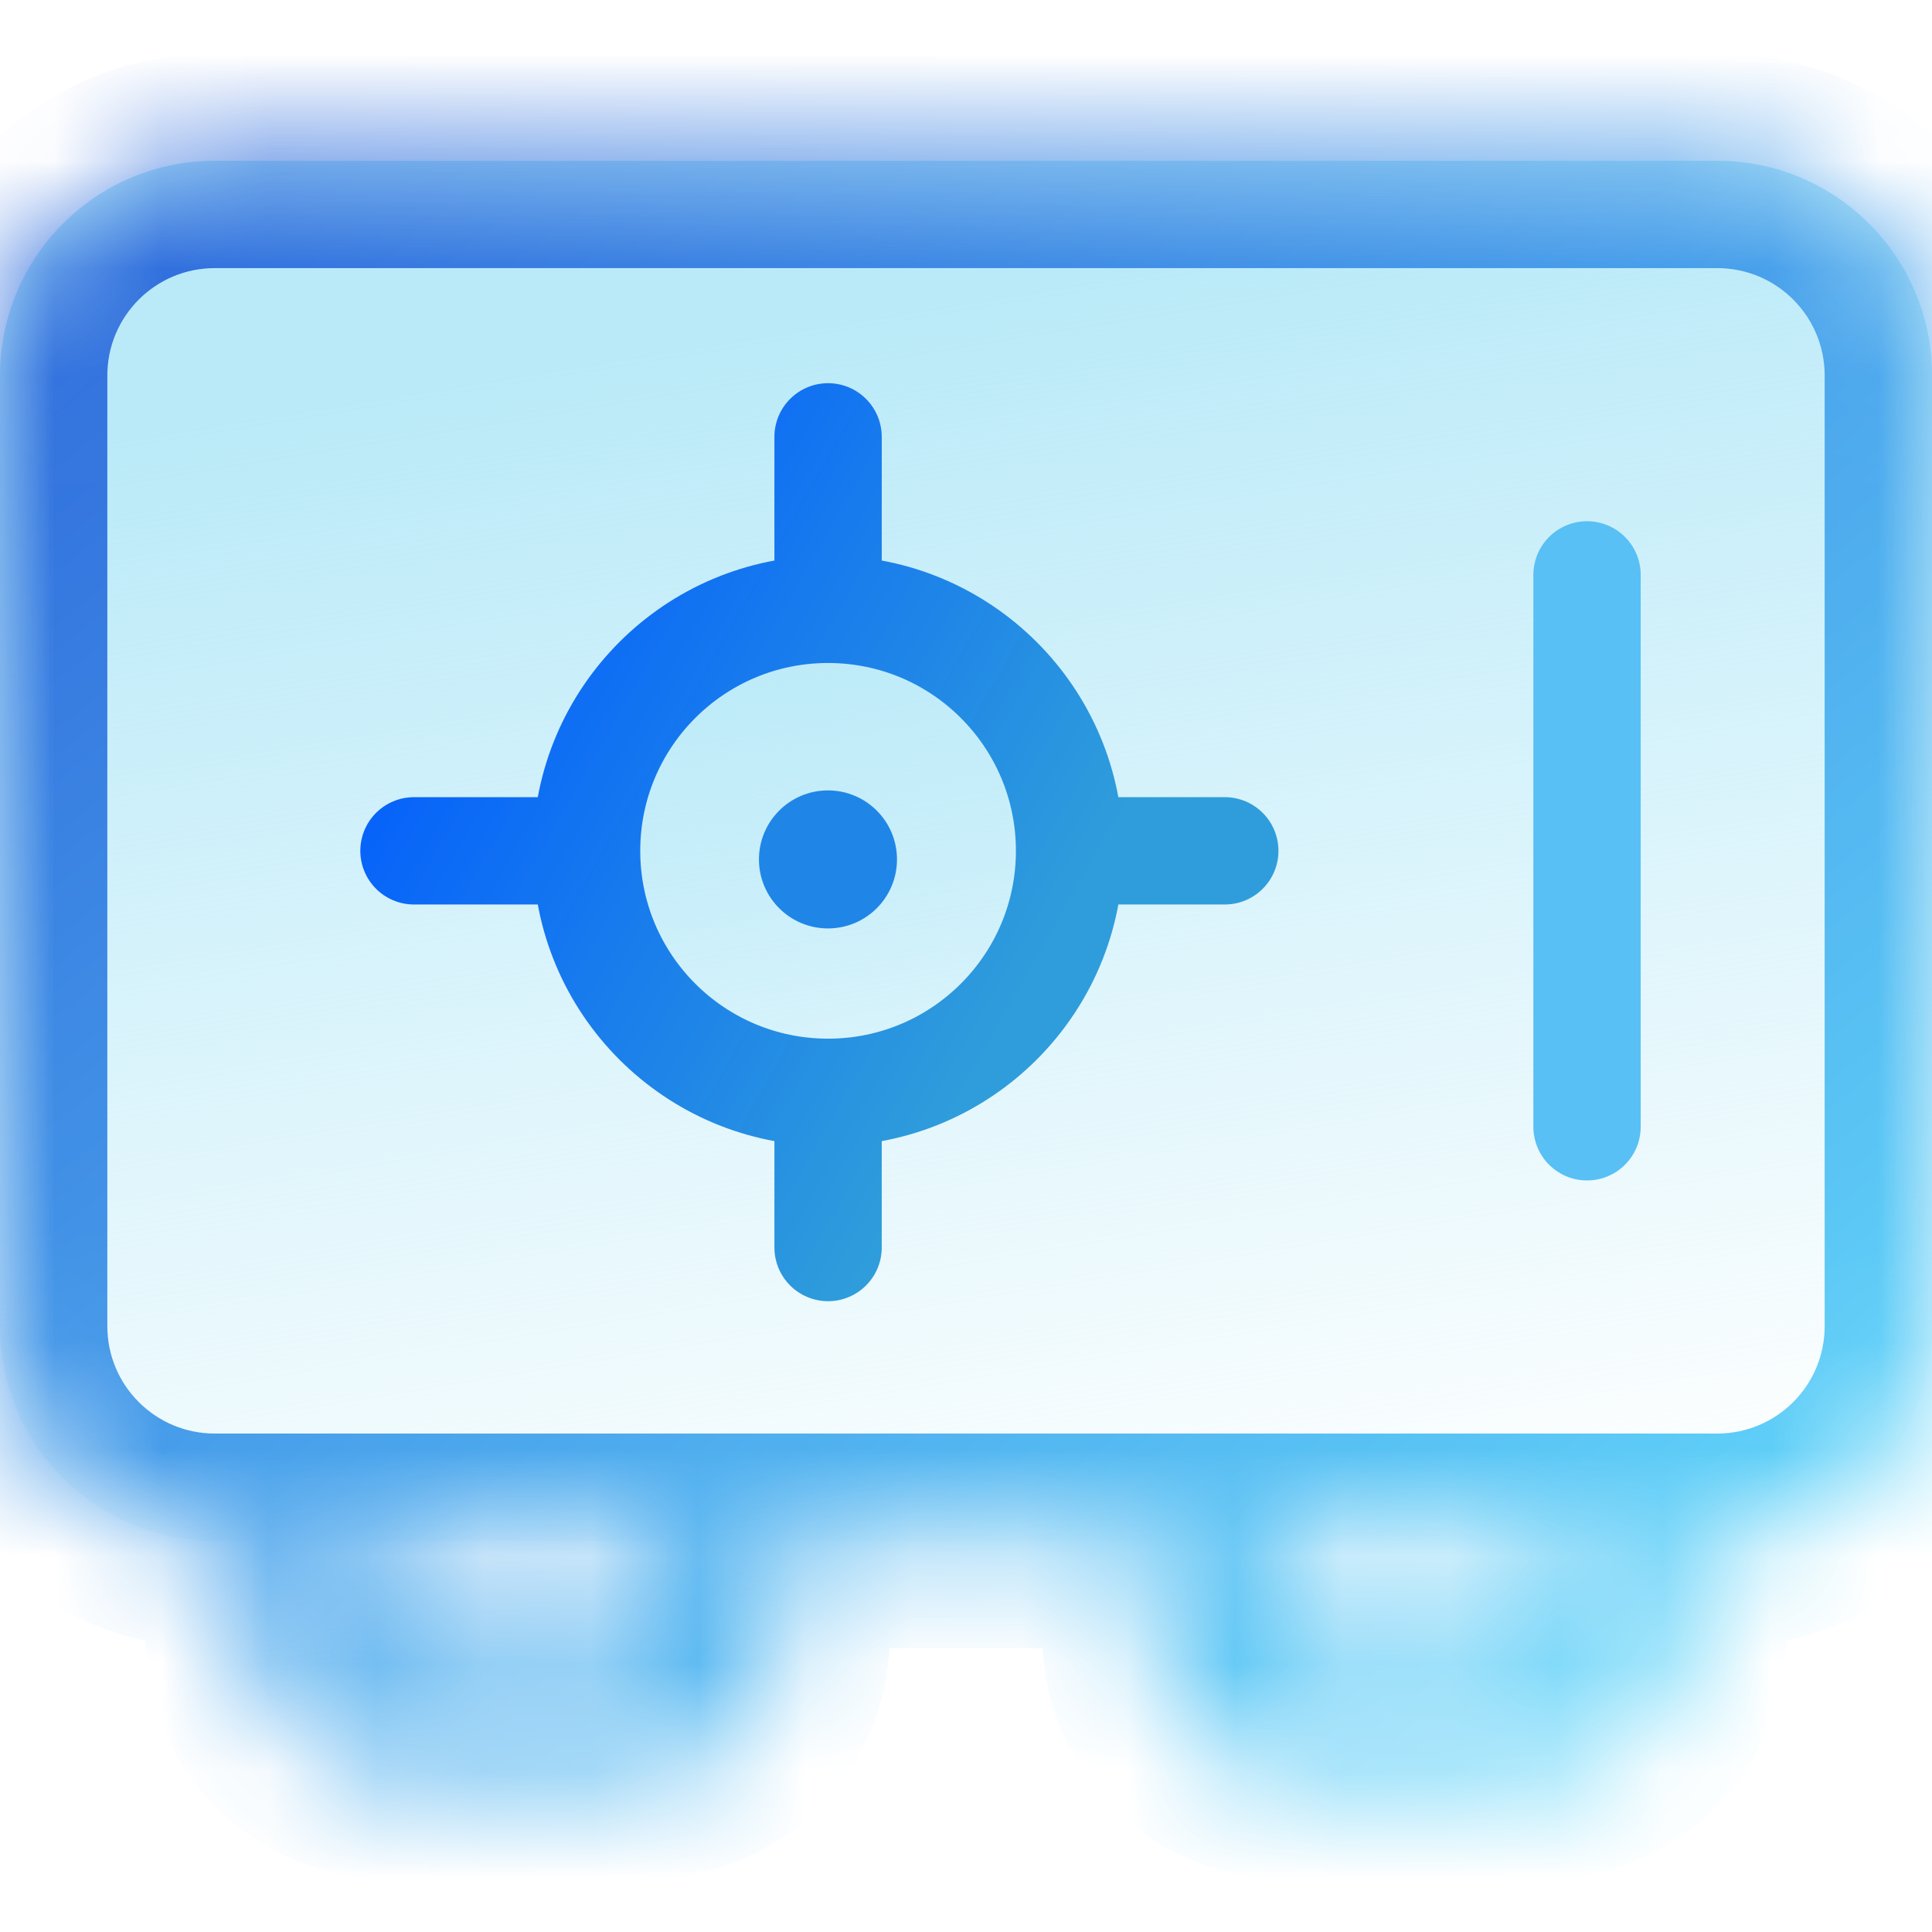
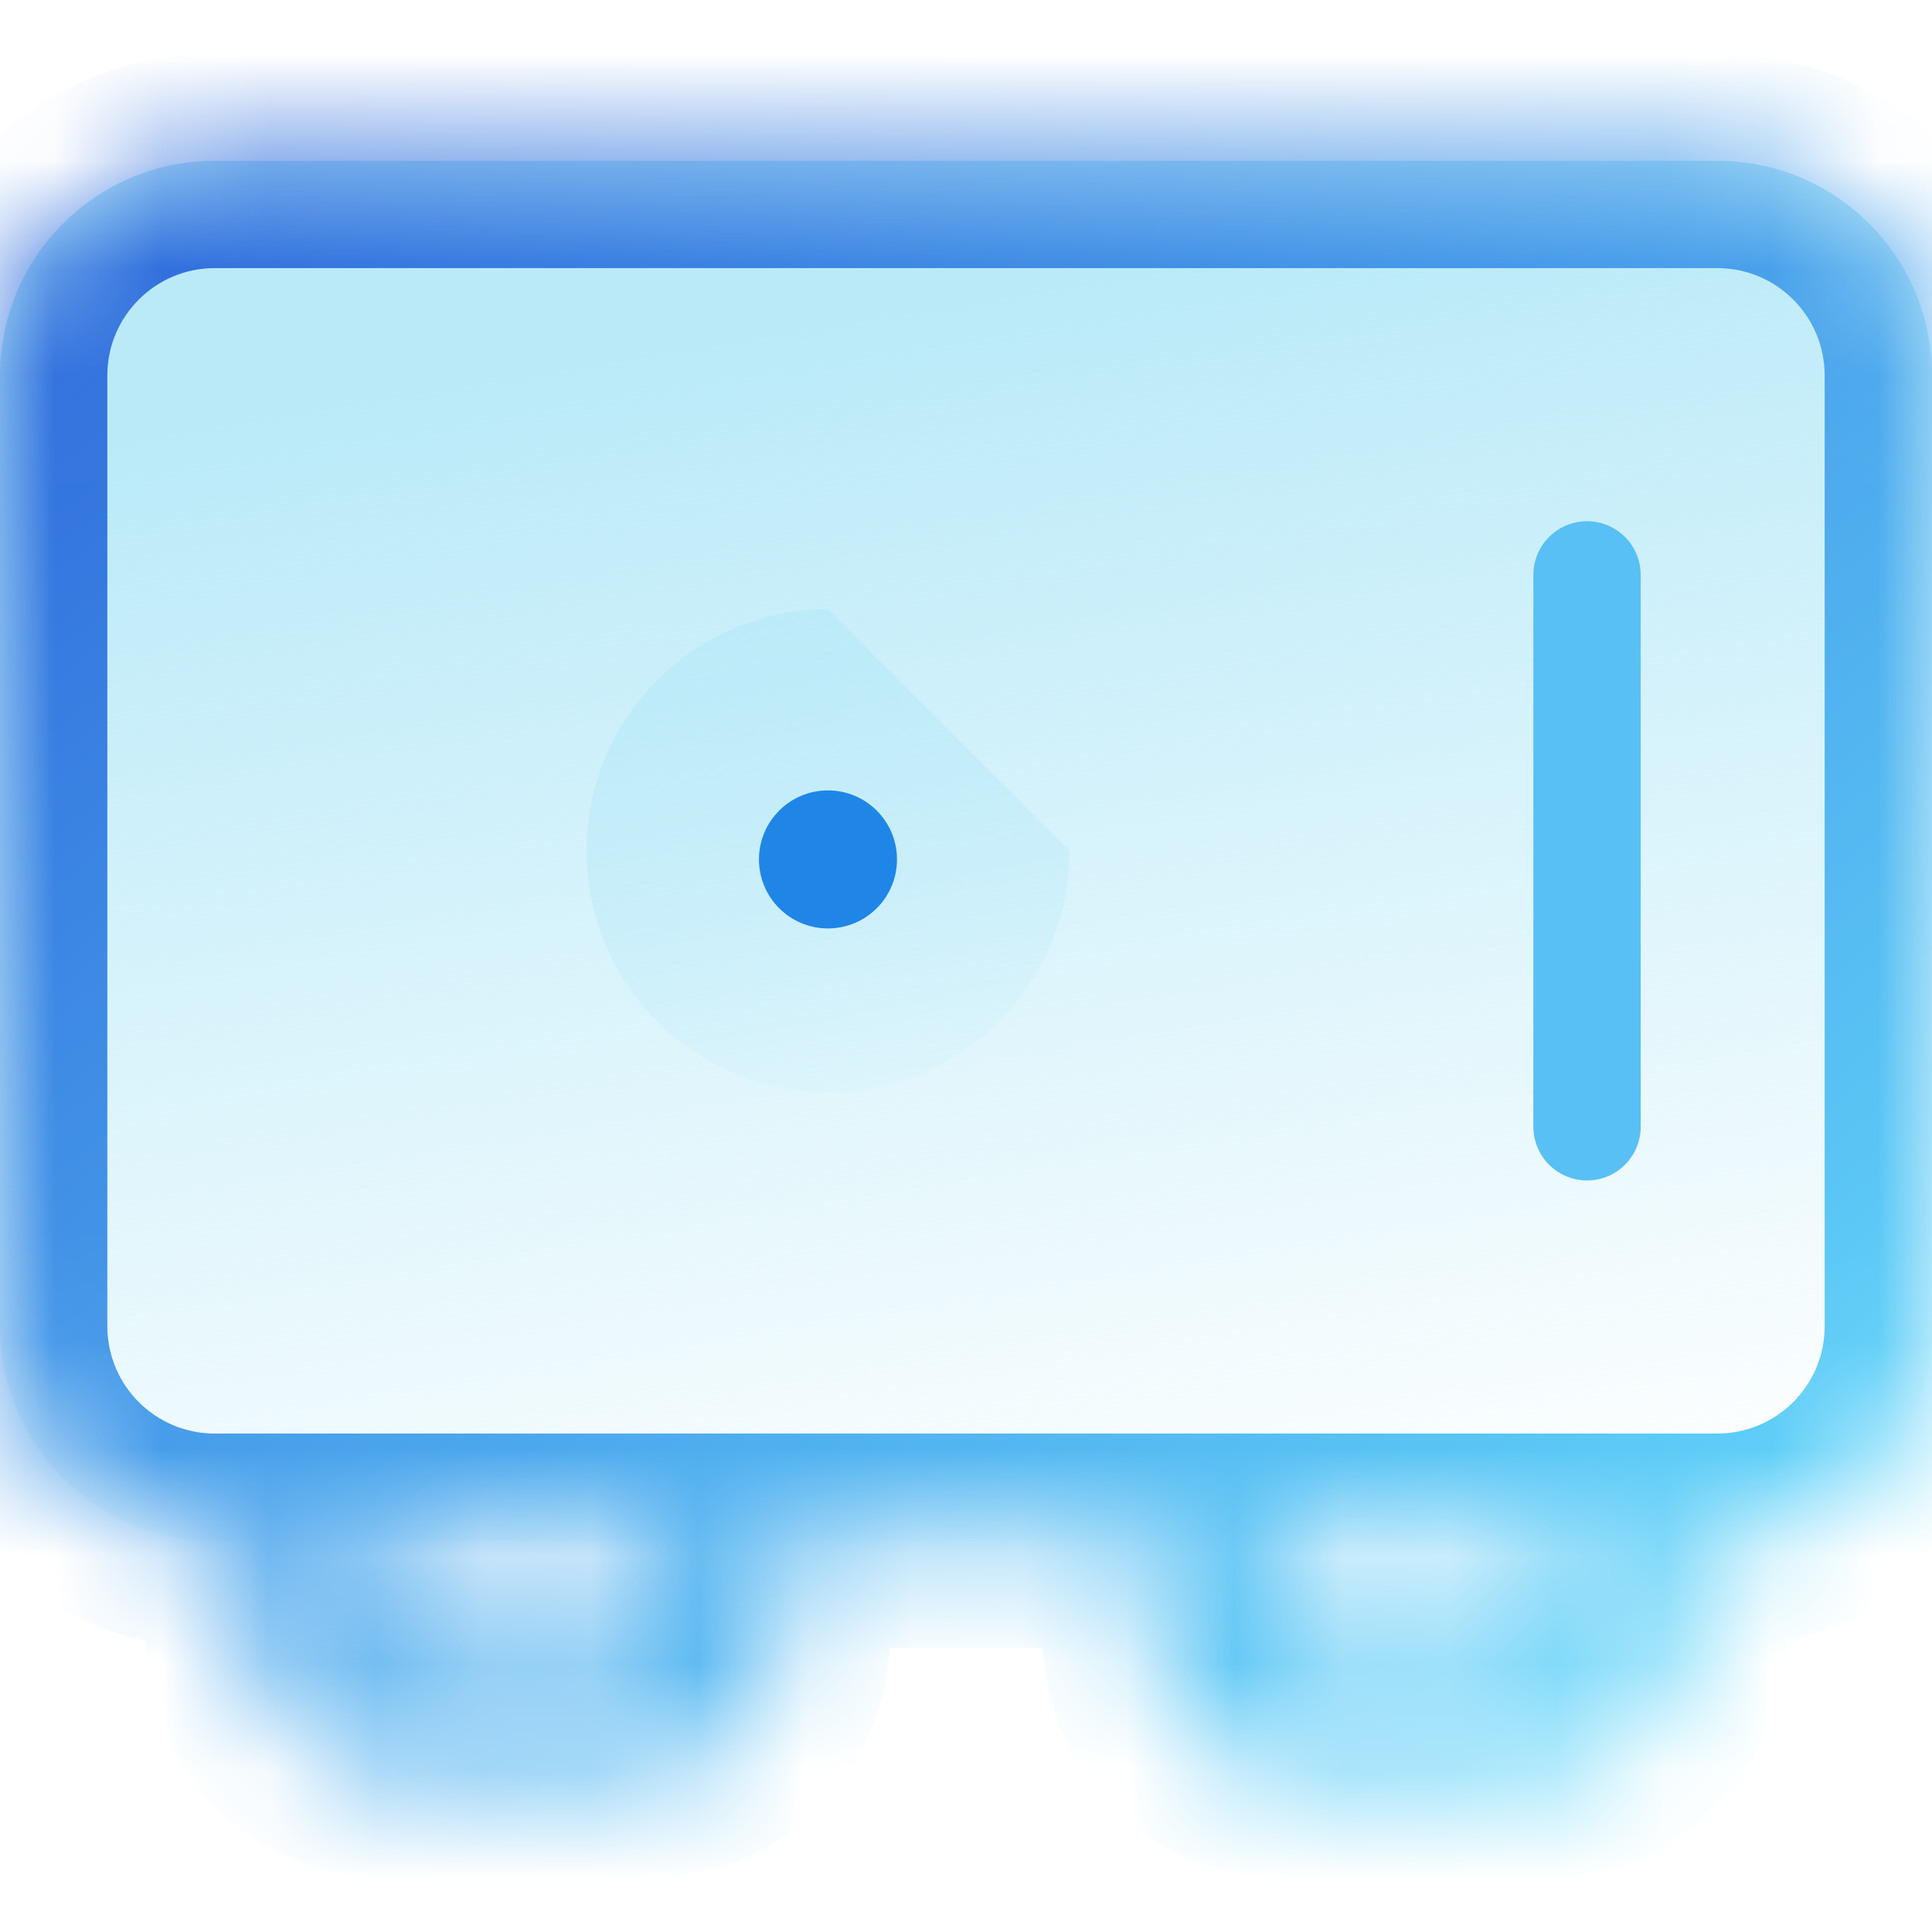
<svg xmlns="http://www.w3.org/2000/svg" width="18" height="18" viewBox="0 0 18 18" fill="none">
  <mask id="path-1-inside-1_1201_48" fill="white">
    <path fill-rule="evenodd" clip-rule="evenodd" d="M2 1.498C0.895 1.498 0 2.394 0 3.498V12.356C0 13.46 0.895 14.356 2 14.356H2.354V14.677V15.244C2.354 15.939 2.917 16.502 3.611 16.502H6.032C6.726 16.502 7.289 15.939 7.289 15.244V14.677V14.356H9.482H10.711V14.677V15.244C10.711 15.939 11.274 16.502 11.969 16.502H14.389C15.083 16.502 15.646 15.939 15.646 15.244V14.677V14.356H16C17.105 14.356 18 13.46 18 12.356V3.498C18 2.394 17.105 1.498 16 1.498H2ZM14.569 14.356H13.821H11.789V14.677V15.244C11.789 15.344 11.87 15.424 11.969 15.424H14.389C14.488 15.424 14.569 15.344 14.569 15.244V14.677V14.356ZM6.211 14.356H3.432V14.677V15.244C3.432 15.344 3.512 15.424 3.611 15.424H6.032C6.131 15.424 6.211 15.344 6.211 15.244V14.677V14.356Z" />
  </mask>
  <path fill-rule="evenodd" clip-rule="evenodd" d="M2 1.498C0.895 1.498 0 2.394 0 3.498V12.356C0 13.46 0.895 14.356 2 14.356H2.354V14.677V15.244C2.354 15.939 2.917 16.502 3.611 16.502H6.032C6.726 16.502 7.289 15.939 7.289 15.244V14.677V14.356H9.482H10.711V14.677V15.244C10.711 15.939 11.274 16.502 11.969 16.502H14.389C15.083 16.502 15.646 15.939 15.646 15.244V14.677V14.356H16C17.105 14.356 18 13.46 18 12.356V3.498C18 2.394 17.105 1.498 16 1.498H2ZM14.569 14.356H13.821H11.789V14.677V15.244C11.789 15.344 11.87 15.424 11.969 15.424H14.389C14.488 15.424 14.569 15.344 14.569 15.244V14.677V14.356ZM6.211 14.356H3.432V14.677V15.244C3.432 15.344 3.512 15.424 3.611 15.424H6.032C6.131 15.424 6.211 15.344 6.211 15.244V14.677V14.356Z" fill="url(#paint0_linear_1201_48)" />
  <path d="M2.354 14.356H3.354V13.356H2.354V14.356ZM7.289 14.356V13.356H6.289V14.356H7.289ZM10.711 14.356H11.711V13.356H10.711V14.356ZM15.646 14.356V13.356H14.646V14.356H15.646ZM14.569 14.356H15.569V13.356H14.569V14.356ZM11.789 14.356V13.356H10.789V14.356H11.789ZM6.211 14.356H7.211V13.356H6.211V14.356ZM3.432 14.356V13.356H2.432V14.356H3.432ZM1 3.498C1 2.946 1.448 2.498 2 2.498V0.498C0.343 0.498 -1 1.842 -1 3.498H1ZM1 12.356V3.498H-1V12.356H1ZM2 13.356C1.448 13.356 1 12.908 1 12.356H-1C-1 14.012 0.343 15.356 2 15.356V13.356ZM2.354 13.356H2V15.356H2.354V13.356ZM1.354 14.356V14.677H3.354V14.356H1.354ZM1.354 14.677V15.244H3.354V14.677H1.354ZM1.354 15.244C1.354 16.491 2.365 17.502 3.611 17.502V15.502C3.469 15.502 3.354 15.386 3.354 15.244H1.354ZM3.611 17.502H6.032V15.502H3.611V17.502ZM6.032 17.502C7.278 17.502 8.289 16.491 8.289 15.244H6.289C6.289 15.386 6.174 15.502 6.032 15.502V17.502ZM8.289 15.244V14.677H6.289V15.244H8.289ZM8.289 14.677V14.356H6.289V14.677H8.289ZM9.482 13.356H7.289V15.356H9.482V13.356ZM10.711 13.356H9.482V15.356H10.711V13.356ZM9.712 14.356V14.677H11.711V14.356H9.712ZM9.712 14.677V15.244H11.711V14.677H9.712ZM9.712 15.244C9.712 16.491 10.722 17.502 11.969 17.502V15.502C11.827 15.502 11.711 15.386 11.711 15.244H9.712ZM11.969 17.502H14.389V15.502H11.969V17.502ZM14.389 17.502C15.636 17.502 16.646 16.491 16.646 15.244H14.646C14.646 15.386 14.531 15.502 14.389 15.502V17.502ZM16.646 15.244V14.677H14.646V15.244H16.646ZM16.646 14.677V14.356H14.646V14.677H16.646ZM16 13.356H15.646V15.356H16V13.356ZM17 12.356C17 12.908 16.552 13.356 16 13.356V15.356C17.657 15.356 19 14.012 19 12.356H17ZM17 3.498V12.356H19V3.498H17ZM16 2.498C16.552 2.498 17 2.946 17 3.498H19C19 1.842 17.657 0.498 16 0.498V2.498ZM2 2.498H16V0.498H2V2.498ZM14.569 13.356H13.821V15.356H14.569V13.356ZM13.821 13.356H11.789V15.356H13.821V13.356ZM12.789 14.677V14.356H10.789V14.677H12.789ZM12.789 15.244V14.677H10.789V15.244H12.789ZM11.969 14.424C12.422 14.424 12.789 14.791 12.789 15.244H10.789C10.789 15.896 11.317 16.424 11.969 16.424V14.424ZM14.389 14.424H11.969V16.424H14.389V14.424ZM13.569 15.244C13.569 14.791 13.936 14.424 14.389 14.424V16.424C15.041 16.424 15.569 15.896 15.569 15.244H13.569ZM13.569 14.677V15.244H15.569V14.677H13.569ZM13.569 14.356V14.677H15.569V14.356H13.569ZM6.211 13.356H3.432V15.356H6.211V13.356ZM4.432 14.677V14.356H2.432V14.677H4.432ZM4.432 15.244V14.677H2.432V15.244H4.432ZM3.611 14.424C4.065 14.424 4.432 14.791 4.432 15.244H2.432C2.432 15.896 2.96 16.424 3.611 16.424V14.424ZM6.032 14.424H3.611V16.424H6.032V14.424ZM5.211 15.244C5.211 14.791 5.579 14.424 6.032 14.424V16.424C6.683 16.424 7.211 15.896 7.211 15.244H5.211ZM5.211 14.677V15.244H7.211V14.677H5.211ZM5.211 14.356V14.677H7.211V14.356H5.211Z" fill="url(#paint1_linear_1201_48)" mask="url(#path-1-inside-1_1201_48)" />
-   <path d="M9.965 7.927C9.965 9.17 8.957 10.177 7.715 10.177C6.472 10.177 5.465 9.17 5.465 7.927C5.465 6.684 6.472 5.677 7.715 5.677C8.957 5.677 9.965 6.684 9.965 7.927Z" fill="url(#paint2_linear_1201_48)" />
-   <path d="M9.965 7.927C9.965 9.17 8.957 10.177 7.715 10.177M9.965 7.927C9.965 6.684 8.957 5.677 7.715 5.677M9.965 7.927H11.411M7.715 10.177C6.472 10.177 5.465 9.17 5.465 7.927M7.715 10.177V11.623M5.465 7.927C5.465 6.684 6.472 5.677 7.715 5.677M5.465 7.927H3.857M7.715 5.677V4.07" stroke="url(#paint3_linear_1201_48)" stroke-linecap="round" stroke-linejoin="round" />
+   <path d="M9.965 7.927C9.965 9.17 8.957 10.177 7.715 10.177C6.472 10.177 5.465 9.17 5.465 7.927C5.465 6.684 6.472 5.677 7.715 5.677Z" fill="url(#paint2_linear_1201_48)" />
  <circle cx="7.714" cy="8.007" r="0.643" fill="#1F86E8" />
  <path d="M14.786 10.498L14.786 5.356" stroke="#58C0F4" stroke-linecap="round" />
  <defs>
    <linearGradient id="paint0_linear_1201_48" x1="7.531" y1="3.01" x2="9.523" y2="15.207" gradientUnits="userSpaceOnUse">
      <stop stop-color="#BAEAF8" />
      <stop offset="1" stop-color="#BAEAF8" stop-opacity="0" />
    </linearGradient>
    <linearGradient id="paint1_linear_1201_48" x1="0.783" y1="2.803" x2="13.248" y2="18.571" gradientUnits="userSpaceOnUse">
      <stop stop-color="#316FDD" />
      <stop offset="1" stop-color="#63D8FA" />
    </linearGradient>
    <linearGradient id="paint2_linear_1201_48" x1="7.018" y1="4.831" x2="8.208" y2="10.902" gradientUnits="userSpaceOnUse">
      <stop stop-color="#BAEAF8" />
      <stop offset="1" stop-color="#BAEAF8" stop-opacity="0" />
    </linearGradient>
    <linearGradient id="paint3_linear_1201_48" x1="3.857" y1="4.796" x2="10.074" y2="8.339" gradientUnits="userSpaceOnUse">
      <stop stop-color="#0059FF" />
      <stop offset="1" stop-color="#2F9DDB" />
    </linearGradient>
  </defs>
</svg>